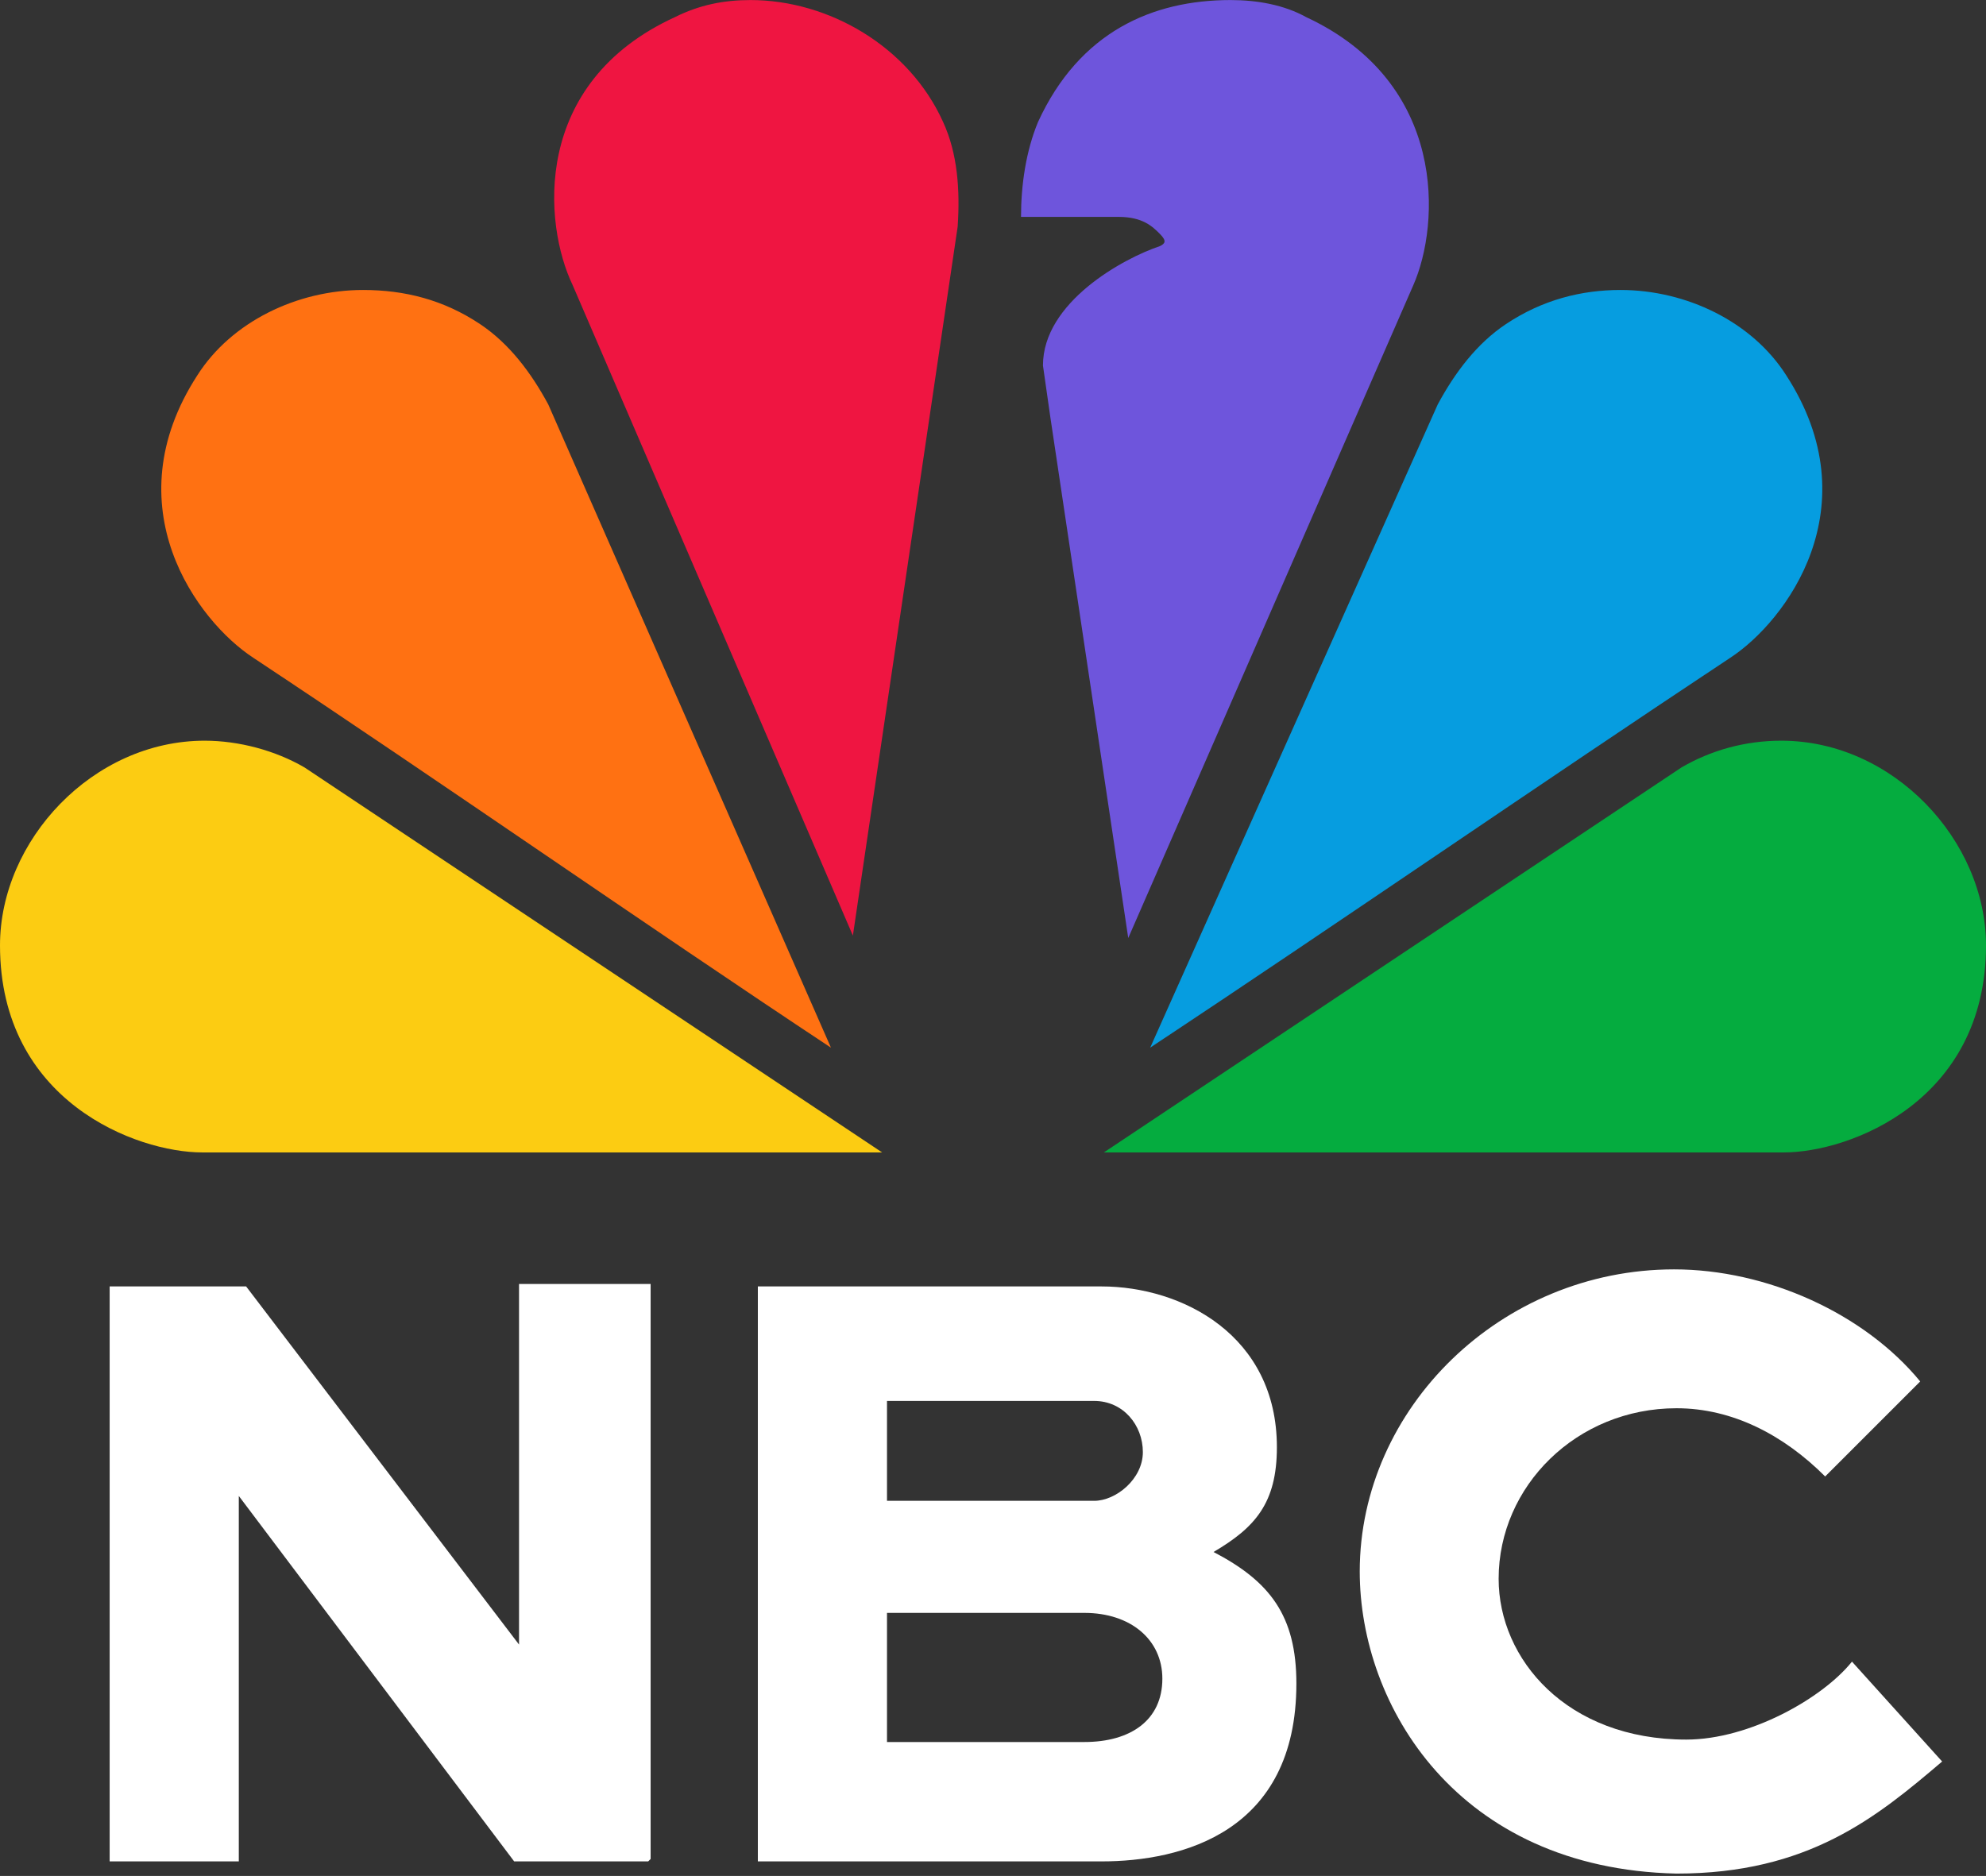
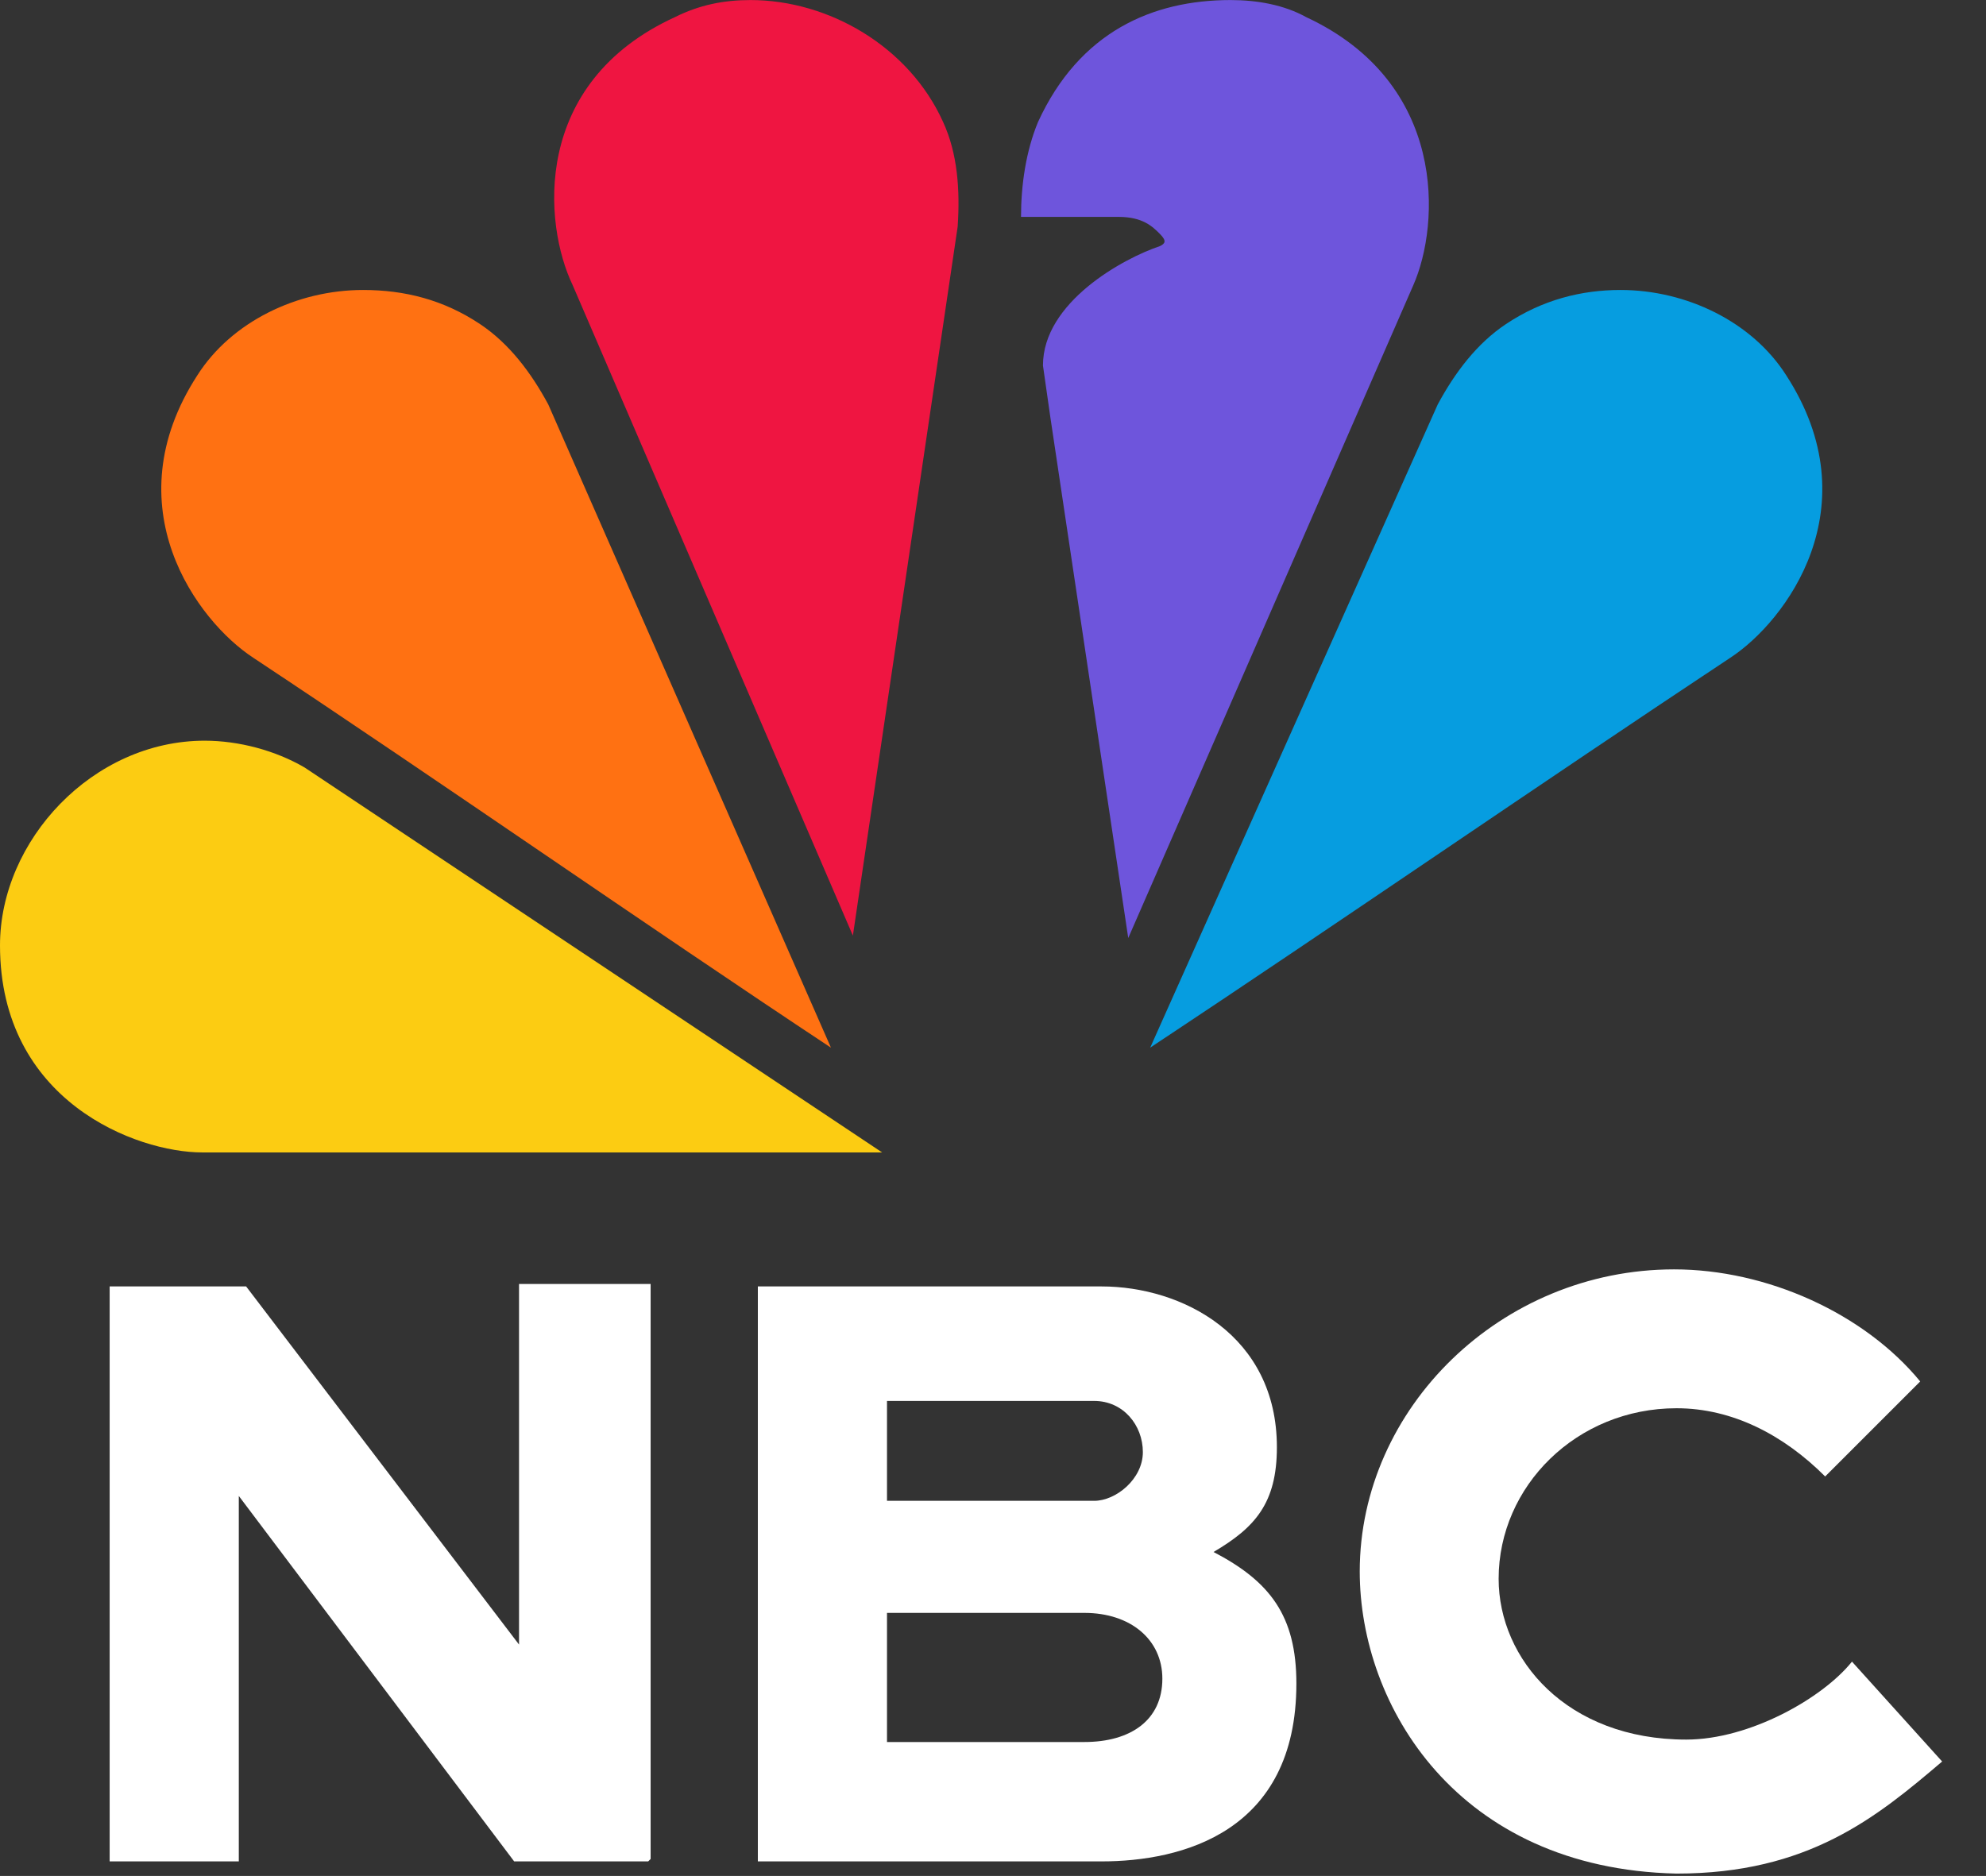
<svg xmlns="http://www.w3.org/2000/svg" viewBox="0 0 81.5 77">
  <rect x="0" y="0" width="81.5" height="77" fill="#333333" stroke="none" />
  <g>
    <path d="M8.4,42.6c-4.6,0-8.4,4.1-8.4,8.4v0c0,6.4,5.6,8.5,8.3,8.5c9.2,0,18.7,0,27.9,0L12.5,43.7C11.3,43,9.8,42.6,8.4,42.6z" fill="#fccc12" transform="translate(-2.6460812e-8,-12.198)" />
    <path d="M14.9,24.1c-2.7,0-5.4,1.3-6.8,3.5c-3.5,5.4,0,10.1,2.3,11.6 c7.7,5.1,16,10.9,23.7,16L22.5,28.8c-0.7-1.3-1.6-2.5-2.8-3.3C18.2,24.5,16.6,24.1,14.9,24.1z" fill="#ff7112" transform="translate(-2.6460812e-8,-12.198)" />
-     <path d="M73.1,42.6c4.6,0,8.4,4.1,8.4,8.4v0c0,6.4-5.6,8.5-8.3,8.5c-9.2,0-18.7,0-27.9,0l23.7-15.8 C70.2,43,71.6,42.6,73.1,42.6L73.1,42.6z" fill="#05ac3f" transform="translate(-2.6460812e-8,-12.198)" />
    <path d="M30.8,12.2c-1.1,0-2.1,0.2-3.1,0.7c-5.9,2.7-5.4,8.5-4.2,11 L35,50.6l4.3-29.1c0.1-1.5,0-3-0.6-4.3C37.3,14.1,34,12.2,30.8,12.2z" fill="#ef1541" transform="translate(-2.6460812e-8,-12.198)" />
    <path d="M50.5,12.2c-3.2,0-6.2,1.3-7.9,5 c-0.5,1.2-0.7,2.6-0.7,3.9h4c1,0,1.4,0.4,1.7,0.7c0.3,0.3,0.2,0.4,0,0.5c-1.5,0.5-4.8,2.3-4.8,4.9l0.3,2.1l0,0l3.2,21.4L58,23.9 c1.1-2.5,1.4-8.3-4.4-11C52.7,12.4,51.6,12.2,50.5,12.2L50.5,12.2z" fill="#6e55dc" transform="translate(-2.6460812e-8,-12.198)" />
    <path d="M4.5,65v23.6h5.3v-15l11.3,15h5.5l0.1-0.1l0-23.6h-5.4 l0,14.8L10.1,65H4.5z" fill="#fff" transform="translate(-2.6460812e-8,-12.198)" />
    <path d="M31.1,65v23.6h5.3h8.8c3.3,0,8-1.2,8-7.3 c0-2.8-1.1-4.2-3.4-5.4c1.7-1,2.6-2,2.6-4.3c0-4.6-3.9-6.6-7.2-6.6H31.1z M36.4,69.7h8.5c1.2,0,2,1,2,2.1c0,1.1-1.1,2-2,2h-0.1 l-8.4,0L36.4,69.7z M36.4,78.4h8h0.1c1.9,0,3.2,1.1,3.2,2.7c0,1.7-1.3,2.6-3.2,2.6h-8.1V78.4z" fill="#fff" transform="translate(-2.6460812e-8,-12.198)" />
    <path d="M68.7,64.3c-7.1,0-12.9,5.7-12.9,12.4c0,5.5,4,12.2,13,12.4 c5.4,0,8.2-2.3,10.9-4.6L76,80.4c-1.2,1.5-4.2,3.2-6.8,3.2c-4.9,0-7.7-3.3-7.7-6.6c0-3.8,3.2-7,7.3-7c2.3,0,4.4,1.1,6.1,2.8 l3.9-3.9C76.5,66.1,72.5,64.3,68.7,64.3L68.7,64.3z" fill="#fff" transform="translate(-2.6460812e-8,-12.198)" />
    <path d="M66.5,24.1c2.7,0,5.4,1.3,6.8,3.5c3.5,5.4,0,10.1-2.3,11.6 c-7.7,5.1-16.1,10.9-23.8,16L59,28.8c0.7-1.3,1.6-2.5,2.8-3.3C63.3,24.5,64.9,24.1,66.5,24.1z" fill="#069de0" transform="translate(-2.6460812e-8,-12.198)" />
  </g>
</svg>